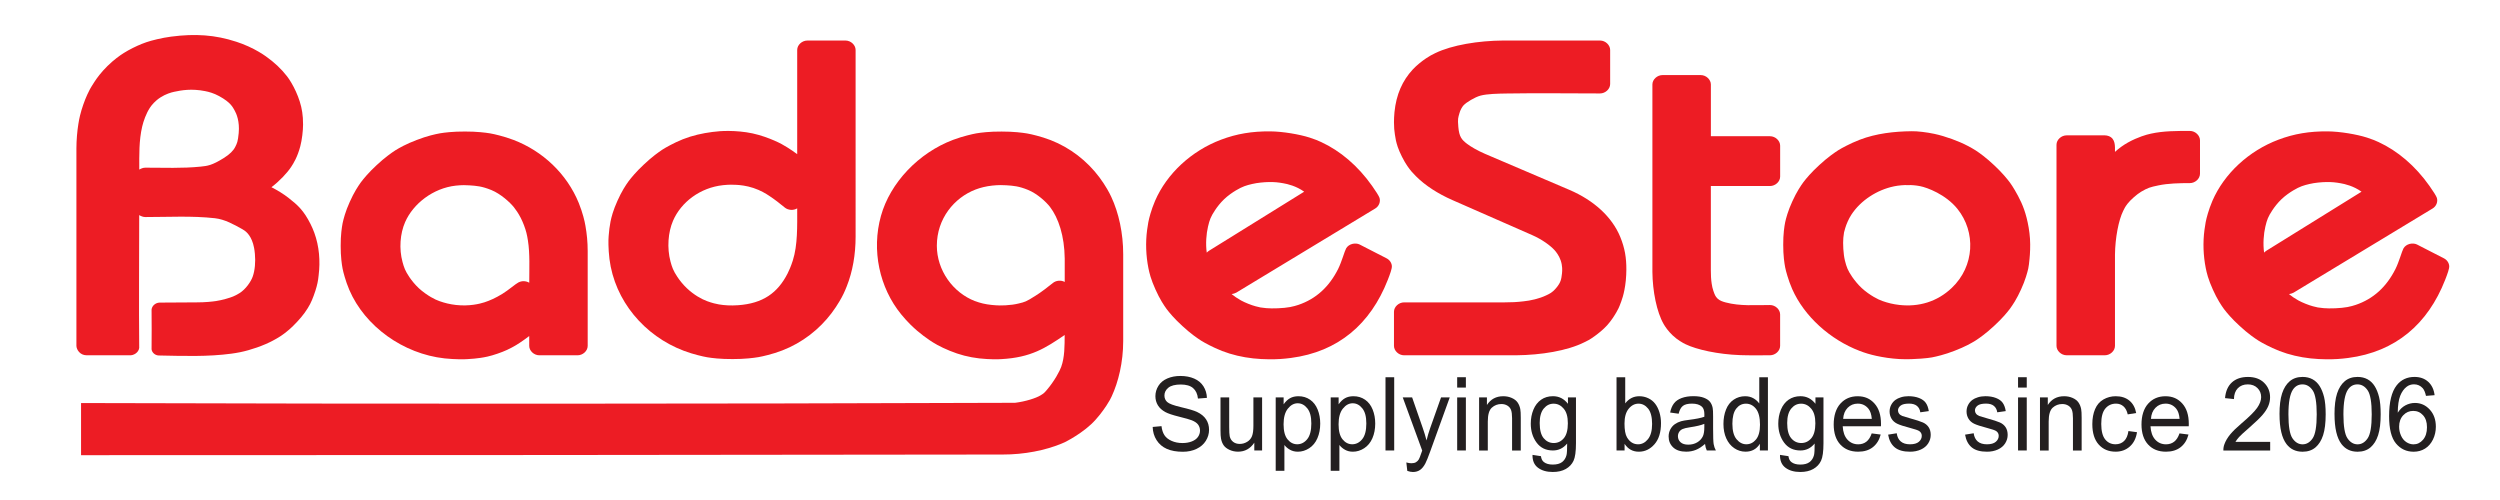
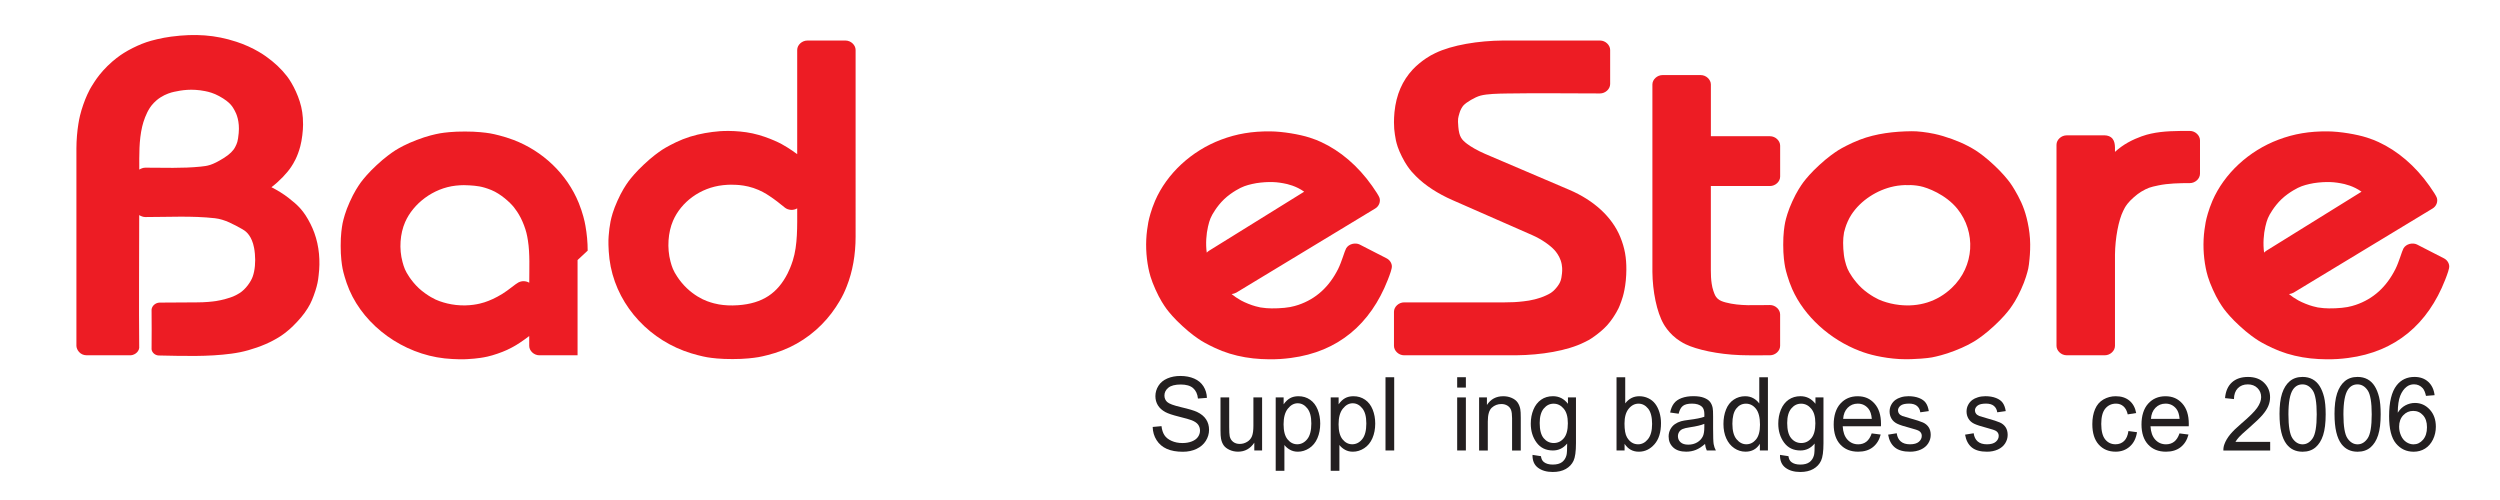
<svg xmlns="http://www.w3.org/2000/svg" id="Layer_1" data-name="Layer 1" viewBox="0 0 1000 200">
  <defs>
    <style>
      .cls-1, .cls-2 {
        fill: #231f20;
      }

      .cls-2, .cls-3 {
        fill-rule: evenodd;
      }

      .cls-3 {
        fill: #ed1c24;
      }
    </style>
  </defs>
  <path class="cls-3" d="m55.71,86.06c.73.43,1.54.76,2.45.76,9.27,0,18.57-.55,27.81.47,4,.46,7.56,2.49,10.98,4.39,1.11.63,3.13,1.94,4.3,5.85.26.89.53,2.08.71,4,.31,3.28,0,6.63-.86,9.07-.69,2-2.77,5.09-5.33,6.68-1.05.65-1.93,1.06-2.54,1.32-1.18.5-4.32,1.45-6.83,1.82-1.49.22-4.27.54-7.79.53-4.95.05-9.9.08-14.85.09-1.57.08-3,1.3-3.13,2.8.05,5.28.05,10.56,0,15.85.12,1.26,1.31,2.4,2.76,2.5,9.78.19,19.79.56,29.27-.74,1.06-.15,2.11-.31,3.35-.56,4.3-.87,9.44-2.66,13.14-4.64,2.14-1.15,3.81-2.1,6.5-4.4,1.99-1.7,4.81-4.76,6.21-6.73,1.94-2.72,2.69-4.36,3.61-6.82.27-.72.52-1.45.71-2.05.69-2.19,1.06-3.83,1.28-6.13.71-5.69.24-11.59-1.72-16.98-.45-1.24-.99-2.46-1.47-3.42-2.76-5.53-5.16-7.67-8.75-10.48-2.31-1.8-4.61-3.17-6.94-4.36,3.25-2.44,6.34-5.77,7.87-8.09.99-1.5,2.55-4.01,3.68-8.31.68-2.56,1.1-6.26,1.1-8.65,0-2.19-.11-3.33-.34-5-.79-5.59-3.91-11.53-6.07-14.31-2.3-2.97-5.02-5.54-8.52-8.02-1.43-1.01-3.69-2.45-6.91-3.92-1.63-.75-3.32-1.38-4.85-1.88-8.47-2.77-16.41-3.31-26.08-2.05-3.68.48-7.79,1.5-9.93,2.24-.56.19-1.12.4-1.81.67-2.24.9-4.94,2.23-7.15,3.61-1.62,1.02-3.97,2.67-6.6,5.26-2.52,2.48-4.16,4.74-5.12,6.21-1.84,2.83-2.21,3.62-2.95,5.23-1.06,2.31-2.22,5.58-2.88,8.33-.25,1.02-.46,2.05-.67,3.4-.45,2.78-.78,6.46-.78,9.71v79.04c.04,1.52,1.44,3.75,4.05,3.76h17.01c1.87.2,3.82-1.12,4.06-2.93-.17-17.71,0-35.41,0-53.12Zm0-18.22c0-5.76-.16-11.58,1.17-17.24.51-2.16,1.57-5.19,3.05-7.45.72-1.11,2.08-2.79,4.28-4.2,2.07-1.33,4.2-1.96,5.41-2.22,2.96-.64,7-1.36,12.44-.28,1.54.31,3.43.81,5.61,2,4.77,2.61,5.46,4.52,6.19,5.76.69,1.19,2.07,4.34,1.62,9.04-.34,3.49-.65,4.03-1.38,5.5-.75,1.51-2.2,2.98-4.63,4.49-4.71,2.93-6.43,3.12-9.21,3.41-7.32.75-14.73.42-22.09.42-.91,0-1.72.33-2.45.76Z" />
-   <path class="cls-3" d="m235.07,100.25c0-3.35-.32-6.72-.9-9.95-.19-1.08-.41-2.15-.83-3.67s-1.04-3.49-1.82-5.4c-4.8-11.76-14.45-20.8-26.11-25.26-1.98-.76-4.03-1.36-5.6-1.77-3.17-.82-4.31-1-7.63-1.33-3.35-.34-9.01-.34-12.35-.02-3.3.32-4.4.51-7.56,1.31-3.18.81-8.11,2.7-10.88,4.15-2.78,1.45-3.68,2.02-6.26,3.95-2.62,1.95-6.48,5.55-8.48,7.86-2.07,2.39-2.69,3.23-4.26,5.79-1.55,2.54-3.6,7.07-4.46,9.98-.86,2.89-1.05,3.88-1.4,6.88-.35,3.02-.35,8.14,0,11.17.34,3,.53,4.03,1.37,6.91.42,1.43,1.04,3.3,1.82,5.11,6.26,14.57,21.52,25.58,38.12,27.4,2.11.23,4.24.32,5.77.35,1.53.03,2.45,0,3.37-.06,1.88-.1,3.62-.26,5.22-.5.82-.12,1.64-.26,2.77-.51,2.3-.51,5.76-1.7,7.83-2.67,2.85-1.34,4.47-2.38,6.8-4.02.71-.5,1.39-1.01,2.08-1.53v3.94c0,1.91,1.84,3.75,4.05,3.76h15.29c2.09,0,4.05-1.72,4.05-3.76v-38.1Zm-27.62,12.67c-1.28.67-4.02,3.1-6.52,4.63-2.76,1.69-5.02,2.67-7.14,3.37-1.9.63-6.18,1.66-11.4,1.07-2.37-.27-4.57-.8-6.58-1.53-1.02-.37-2.02-.79-3.43-1.62s-3.24-2.06-4.81-3.52c-1.58-1.46-2.91-3.15-3.8-4.45-1.7-2.49-2.18-3.93-2.76-6.07-1.45-5.28-.97-11.35,1.02-15.92,3.22-7.39,11.21-13.64,20.31-14.63,2.47-.27,4.23-.2,5.45-.11,2.77.19,4.96.33,8.76,1.88,3.77,1.54,7.47,4.94,9.03,6.9.7.88,1.73,2.3,2.75,4.29.52,1.03.96,2.09,1.28,2.93.87,2.32,1.19,3.73,1.57,6.13.82,5.21.52,11.22.52,16.83-1.23-.76-2.94-.84-4.23-.16Z" />
+   <path class="cls-3" d="m235.07,100.25c0-3.35-.32-6.72-.9-9.95-.19-1.08-.41-2.15-.83-3.67s-1.04-3.49-1.82-5.4c-4.8-11.76-14.45-20.8-26.11-25.26-1.98-.76-4.03-1.36-5.6-1.77-3.17-.82-4.31-1-7.63-1.33-3.35-.34-9.01-.34-12.35-.02-3.3.32-4.4.51-7.56,1.31-3.18.81-8.11,2.7-10.88,4.15-2.78,1.45-3.68,2.02-6.26,3.95-2.62,1.95-6.48,5.55-8.48,7.86-2.07,2.39-2.69,3.23-4.26,5.79-1.55,2.54-3.6,7.07-4.46,9.98-.86,2.89-1.05,3.88-1.4,6.88-.35,3.02-.35,8.14,0,11.17.34,3,.53,4.03,1.37,6.91.42,1.43,1.04,3.3,1.82,5.11,6.26,14.57,21.52,25.58,38.12,27.4,2.11.23,4.24.32,5.77.35,1.53.03,2.45,0,3.37-.06,1.88-.1,3.62-.26,5.22-.5.82-.12,1.64-.26,2.77-.51,2.3-.51,5.76-1.7,7.83-2.67,2.85-1.34,4.47-2.38,6.8-4.02.71-.5,1.39-1.01,2.08-1.53v3.94c0,1.91,1.84,3.75,4.05,3.76h15.29v-38.1Zm-27.62,12.67c-1.28.67-4.02,3.1-6.52,4.63-2.76,1.69-5.02,2.67-7.14,3.37-1.9.63-6.18,1.66-11.4,1.07-2.37-.27-4.57-.8-6.58-1.53-1.02-.37-2.02-.79-3.43-1.62s-3.24-2.06-4.81-3.52c-1.58-1.46-2.91-3.15-3.8-4.45-1.7-2.49-2.18-3.93-2.76-6.07-1.45-5.28-.97-11.35,1.02-15.92,3.22-7.39,11.21-13.64,20.31-14.63,2.47-.27,4.23-.2,5.45-.11,2.77.19,4.96.33,8.76,1.88,3.77,1.54,7.47,4.94,9.03,6.9.7.88,1.73,2.3,2.75,4.29.52,1.03.96,2.09,1.28,2.93.87,2.32,1.19,3.73,1.57,6.13.82,5.21.52,11.22.52,16.83-1.23-.76-2.94-.84-4.23-.16Z" />
  <path class="cls-3" d="m322.93,16.22c-2.09,0-4.05,1.72-4.05,3.76v41.69c-1.29-.97-2.63-1.87-4.01-2.74-1.38-.86-2.79-1.68-5.09-2.68-2.29-1-5.47-2.18-8.76-2.89s-6.7-.95-9.41-.98c-2.7-.03-4.7.15-6.69.41-3.94.51-7.94,1.39-11.77,2.91-1.9.76-3.74,1.65-5.1,2.38-2.69,1.44-3.58,2.02-6.11,3.94-2.57,1.95-6.37,5.55-8.34,7.83-2.03,2.36-2.64,3.2-4.18,5.71-1.52,2.5-3.51,6.91-4.36,9.73-.79,2.64-1.03,4.11-1.31,6.18-.13.98-.22,1.97-.29,2.97-.07,1-.12,1.99-.08,3.52.03,1.53.15,3.59.4,5.63,2.1,16.71,13.96,30.76,29.75,36.73,1.98.75,4.03,1.35,5.6,1.75,3.18.81,4.28.99,7.64,1.32,3.4.33,9.18.32,12.6-.03,3.39-.34,4.57-.53,7.8-1.36,1.6-.41,3.67-1.03,5.68-1.8,8.13-3.13,14.89-8.5,19.74-14.9,1.23-1.62,2.34-3.33,3.12-4.65,1.5-2.51,2.13-3.97,2.96-6.04,2.39-5.98,3.57-12.83,3.57-19.93V19.97c0-1.9-1.83-3.75-4.05-3.76h-15.29Zm-21.6,58.96c2.96.98,5.05,2.29,6.31,3.12,2.26,1.49,4.27,3.06,6.24,4.69,1.32,1.12,3.49,1.29,5,.35,0,7.07.23,14.6-1.75,20.85-.75,2.36-1.54,4.11-2.09,5.2-3.95,7.74-9.83,12.01-19.86,12.7-3,.21-5.43.04-7.63-.33-1.07-.18-2.62-.53-4.72-1.3-2.15-.79-5.22-2.45-8.13-5.21-1.56-1.48-2.88-3.18-3.76-4.5-1.69-2.53-2.16-3.99-2.75-6.17-1.44-5.39-.96-11.65,1-16.22,3.23-7.54,10.9-13.3,19.99-14.29,2.45-.27,4.22-.2,5.44-.13,1.47.08,3.99.34,6.71,1.24Z" />
-   <path class="cls-3" d="m32.43,182.07c122.88.01,245.76-.08,368.64-.26,8.73.03,17.15-1.72,23.47-4.33.93-.38,1.87-.77,3.94-1.99,2.07-1.22,5.29-3.27,7.98-5.79s4.84-5.54,6.12-7.48c1.28-1.94,1.69-2.82,2.1-3.69,2.66-5.73,4.6-13.59,4.6-22.12v-34.73c0-8.34-1.76-16.51-4.77-22.92-.44-.94-.9-1.86-1.67-3.18-.77-1.31-1.85-3.02-3.07-4.64-4.9-6.55-11.64-11.82-19.5-14.89-1.99-.77-4.04-1.39-5.63-1.8-3.2-.83-4.37-1.02-7.73-1.36-3.38-.34-9.11-.36-12.48-.03-3.33.32-4.42.51-7.58,1.32-1.56.4-3.61,1-5.59,1.75-13.83,5.21-25.18,17.14-28.89,30.46-3.82,13.73-.6,28.69,8.1,39.34,2.58,3.15,4.86,5.27,6.45,6.62,1.59,1.35,3.24,2.6,4.95,3.75.86.58,1.73,1.13,3.06,1.87,2.77,1.52,6.96,3.32,10.76,4.28,1.97.5,3.98.88,6.01,1.11,2.03.23,4.07.32,5.55.35,1.48.03,2.38,0,3.28-.06,11.89-.64,17.67-4.44,25.34-9.65-.03,4.29.03,8.84-1.39,12.77-.56,1.56-2.68,5.67-5.88,9.36-1.03,1.19-1.15,1.25-2.41,2.03-1.74,1.08-5.99,2.45-10.16,2.96-124.54.45-249.08.48-373.61.1v20.86Zm357.61-61.61c-8.87-3.39-15.31-12.34-15.3-22.19.01-10.8,6.93-19.19,15.51-22.47,1.97-.75,4.21-1.3,6.69-1.57,2.53-.27,4.35-.2,5.6-.12,2.82.19,5,.34,8.72,1.87,3.72,1.53,7.26,4.86,8.72,6.76,3.42,4.46,5.8,11.62,5.91,20.69v9.35c-1.45-.8-3.46-.63-4.73.41-2.19,1.75-4.41,3.49-6.87,5.05-3.99,2.55-4.33,2.54-6.83,3.16-1.52.38-3.27.62-5.26.73-.69.04-1.38.06-2.32.05-1.93-.03-4.6-.27-6.73-.78-1.09-.26-2.11-.57-3.1-.95Z" />
  <path class="cls-3" d="m543.98,97.85c-1.86-.95-4.51-.3-5.54,1.53-.61,1.08-1.74,5.3-3.18,8.19-3.58,7.16-8.86,11.99-15.87,14.37-.97.33-1.97.61-3.34.88-2.66.51-7.13.66-9.53.44-2.21-.2-2.54-.29-4.29-.75-1.7-.45-4.23-1.46-5.81-2.33-1.55-.86-2.58-1.6-3.77-2.54.68-.09,1.31-.3,1.88-.6l55.61-33.67c1.44-.87,2.15-2.66,1.67-4.22-.23-.74-1.53-2.76-2.96-4.78-5.69-8.06-12.75-14.02-20.36-17.54-1.28-.59-2.59-1.14-4.62-1.79-4.14-1.32-10.79-2.45-15.77-2.49-7.24-.06-13.37.95-19.66,3.32-11.89,4.48-21.7,13.59-26.41,24.46-.79,1.82-1.42,3.7-1.85,5.14-.8,2.73-1.04,4.31-1.33,6.46-.68,5.11-.47,10.37.51,15.31.2.99.42,1.98.85,3.42.87,2.92,2.92,7.45,4.48,9.99,1.57,2.55,2.19,3.38,4.26,5.74,2,2.28,5.86,5.84,8.47,7.76,2.57,1.89,3.48,2.46,6.23,3.89,1.39.72,3.28,1.61,5.23,2.37,3.89,1.5,8.09,2.48,12.41,2.95,2.15.24,4.32.33,6.13.35,3.48.05,6.04-.15,8.96-.53,18.93-2.47,31.81-13.56,38.73-31.21.95-2.42,1.71-4.54,1.64-5.55-.08-1.25-.88-2.45-2.08-3.07l-10.7-5.49Zm-60.41,2.47c-.33.22-.62.47-.87.73-.5-3.46-.18-7.51.5-10.39.66-2.77,1.07-3.93,2.8-6.56.86-1.31,2.15-2.99,3.68-4.44,1.53-1.45,3.31-2.68,4.69-3.5,2.64-1.58,4.17-2.02,6.46-2.56,2.12-.51,4.85-.75,6.73-.78,2.4-.03,3.74.13,5.74.48,1.7.29,5.2,1.1,8.37,3.38l-38.1,23.64Z" />
  <path class="cls-3" d="m606.55,142.11c9.76-.09,20.35-1.77,27.16-5.19,1.4-.7,1.94-.86,4.27-2.55,1.28-.93,3.26-2.47,4.89-4.27,1.63-1.8,2.92-3.87,3.69-5.2.76-1.33,1.01-1.92,1.25-2.51.47-1.16.93-2.4,1.32-3.74.39-1.36.9-3.56,1.19-6.44.15-1.49.21-2.99.22-4.3.03-4.78-.61-8.67-2.45-13.16-3.28-7.98-10.57-14.64-20.35-18.81l-33.64-14.36c-3.19-1.36-6-3.06-7.27-4.04-2.13-1.64-3.16-2.77-3.5-6.76-.3-3.44-.07-3.61.45-5.52.3-1.12.99-2.45,1.7-3.2,1.02-1.07,4.4-3.19,6.71-3.81,2.73-.73,7.08-.79,10.49-.85,12.44-.21,24.88-.02,37.33-.02,2.09,0,4.05-1.72,4.05-3.76v-13.65c0-1.9-1.83-3.75-4.05-3.76h-38.8c-9.76.08-20.38,1.76-27.15,5.06-1.29.63-2.21,1.11-3.7,2.11-1.63,1.09-3.77,2.8-5.31,4.47-4.04,4.39-6.56,9.86-7.27,17.08-.14,1.43-.19,2.87-.19,3.98,0,2.09.13,3.32.37,4.93.24,1.62.44,2.83,1.13,4.92.75,2.25,2.5,5.72,3.85,7.65,1.29,1.85,2.14,2.78,3.44,4.08,3.71,3.73,8.82,7.01,14.58,9.54l31.91,14.01c4.01,1.76,7.24,4.17,8.93,6,.63.68,1.82,2.2,2.49,4.17.72,2.12.63,4.04.51,5.14-.28,2.43-.49,3.6-2.19,5.68-1.7,2.08-2.83,2.49-4.14,3.12-2.74,1.32-6.31,2.11-9.05,2.38-2.53.32-5.07.42-7.61.42h-40.17c-2.09,0-4.05,1.72-4.05,3.76v13.65c0,1.9,1.83,3.75,4.05,3.76h44.92Z" />
  <path class="cls-3" d="m708.01,74.41c2.09,0,4.05-1.72,4.05-3.76v-12.4c0-1.9-1.83-3.75-4.05-3.76h-23.66v-20.7c0-1.9-1.83-3.75-4.05-3.76h-15.29c-2.09,0-4.05,1.72-4.05,3.76v74.96c.07,7.71,1.73,16.11,4.53,20.92.55.95,1.73,2.75,3.57,4.48,1.97,1.85,3.96,2.95,5.21,3.56,4.41,2.13,12.93,4.03,21.81,4.34,3.97.14,7.95.06,11.92.06,2.09,0,4.05-1.72,4.05-3.76v-12.58c0-1.9-1.83-3.76-4.05-3.76-5.95,0-11.98.5-17.78-1.05-1.1-.3-2.23-.66-3.13-1.46-.52-.47-.82-.97-.98-1.26-.4-.71-1.22-2.96-1.43-4.75-.27-1.74-.34-3.51-.34-5.27v-33.81h23.66Z" />
  <path class="cls-3" d="m773.62,53.52c-3.06-.65-6.64-1.06-8.89-1.03-7.05.07-14.26.88-20.84,3.41-1.98.76-3.89,1.66-5.3,2.38-2.79,1.43-3.69,2-6.29,3.91-2.63,1.93-6.53,5.52-8.55,7.81-2.09,2.37-2.72,3.21-4.3,5.74-1.57,2.52-3.62,6.99-4.49,9.86-.87,2.85-1.06,3.81-1.41,6.78-.35,3-.34,8.08.01,11.09.35,3,.55,4.04,1.42,6.95.43,1.45,1.08,3.34,1.89,5.18,4.84,10.96,15.16,20.24,27.01,24.77,1.98.76,4.02,1.4,6.66,1.98,2.65.58,5.9,1.09,9.18,1.27,3.28.17,6.57,0,8.75-.17,4.12-.34,4.68-.51,7.92-1.34,3.11-.79,7.95-2.67,10.68-4.11,2.74-1.44,3.64-2.01,6.2-3.93,2.6-1.94,6.45-5.53,8.45-7.82,2.06-2.37,2.68-3.21,4.24-5.73,1.55-2.51,3.57-6.95,4.43-9.79.89-2.96,1.07-3.45,1.43-7.22.19-1.99.37-5,.18-8-.19-3-.74-5.97-1.36-8.4-.62-2.43-1.31-4.31-2.13-6.13-.83-1.82-1.79-3.59-2.57-4.9-1.54-2.58-2.16-3.42-4.22-5.82-1.98-2.32-5.83-5.96-8.43-7.93-2.56-1.94-3.47-2.53-6.2-3.98-3.45-1.83-8.85-3.85-13.46-4.83Zm-16.06,21.02c1.96-.41,4.28-.55,5.18-.5.39.02.36.02.91,0,.95-.04,2.67.08,4.39.42,2.83.56,10.23,3.27,14.94,9.1,7.41,9.2,6.9,22.91-2.28,31.61-5.89,5.59-13.25,7.67-20.95,6.81-2.43-.27-4.67-.82-6.71-1.55-1.04-.38-2.05-.8-3.48-1.64-1.43-.84-3.28-2.08-4.87-3.56-1.59-1.48-2.94-3.19-3.84-4.51-1.78-2.63-2.2-3.82-2.88-6.48-.65-2.56-.85-6.86-.64-9.13.2-2.08.3-2.34.77-3.91.46-1.54,1.34-3.62,2.43-5.3,3.75-5.77,10.34-9.97,17.02-11.35Z" />
  <path class="cls-3" d="m845.99,101.87c.08-6.71,1.45-13.82,3.28-17.5.5-1.01.71-1.52,1.74-2.88,1.17-1.54,3.85-3.86,5.41-4.78,2.71-1.59,3.58-1.85,6.98-2.56,3.78-.8,8.32-.91,12.55-.91,2.09,0,4.05-1.73,4.05-3.76v-13.35c0-1.9-1.83-3.76-4.05-3.76-5.24,0-10.56-.03-15.63,1.1-1.07.24-2.13.51-3.67,1.06s-3.56,1.4-5.45,2.46c-1.89,1.06-3.64,2.33-5.21,3.76,0-2.28.27-5.26-2.5-6.32-.49-.19-1.02-.28-1.55-.29h-15.29c-2.09,0-4.05,1.72-4.05,3.76v80.45c0,1.9,1.83,3.75,4.05,3.76h15.29c2.09,0,4.05-1.72,4.05-3.76v-36.49Z" />
  <path class="cls-3" d="m966.92,97.85c-1.86-.95-4.51-.3-5.54,1.53-.61,1.08-1.74,5.3-3.18,8.19-3.58,7.16-8.86,11.99-15.87,14.37-.97.33-1.97.61-3.34.88-2.66.51-7.13.66-9.53.44-2.21-.2-2.54-.29-4.29-.75-1.7-.45-4.23-1.46-5.81-2.33-1.55-.86-2.58-1.6-3.77-2.54.68-.09,1.31-.3,1.88-.6l55.61-33.67c1.44-.87,2.15-2.66,1.67-4.22-.23-.74-1.53-2.76-2.96-4.78-5.69-8.06-12.75-14.02-20.36-17.54-1.28-.59-2.59-1.14-4.62-1.79-4.14-1.32-10.79-2.45-15.77-2.49-7.24-.06-13.37.95-19.66,3.32-11.89,4.48-21.7,13.59-26.41,24.46-.79,1.82-1.42,3.7-1.85,5.14-.8,2.73-1.04,4.31-1.33,6.46-.68,5.11-.47,10.37.51,15.31.2.99.42,1.98.85,3.42.87,2.92,2.92,7.45,4.48,9.99,1.57,2.55,2.19,3.38,4.26,5.74,2,2.28,5.86,5.84,8.47,7.76,2.57,1.89,3.48,2.46,6.23,3.89,1.39.72,3.28,1.61,5.23,2.37,3.89,1.5,8.09,2.48,12.41,2.95,2.15.24,4.32.33,6.13.35,3.48.05,6.04-.15,8.96-.53,18.93-2.47,31.81-13.56,38.73-31.21.95-2.42,1.71-4.54,1.64-5.55-.08-1.25-.88-2.45-2.08-3.07l-10.7-5.49Zm-60.41,2.47c-.33.22-.62.47-.87.73-.5-3.46-.18-7.51.5-10.39.66-2.77,1.07-3.93,2.8-6.56.86-1.31,2.15-2.99,3.68-4.44,1.53-1.45,3.31-2.68,4.69-3.5,2.64-1.58,4.17-2.02,6.46-2.56,2.12-.51,4.85-.75,6.73-.78,2.4-.03,3.74.13,5.74.48,1.7.29,5.2,1.1,8.37,3.38l-38.1,23.64Z" />
  <path class="cls-2" d="m461.06,170.78l3.54-.32c.17,1.47.56,2.67,1.17,3.61s1.56,1.7,2.85,2.28,2.74.87,4.35.87c1.43,0,2.69-.22,3.79-.66,1.09-.44,1.91-1.04,2.44-1.81.53-.77.8-1.6.8-2.51s-.26-1.72-.77-2.41c-.52-.69-1.37-1.26-2.55-1.73-.76-.31-2.44-.78-5.04-1.43-2.6-.65-4.42-1.26-5.47-1.83-1.35-.73-2.36-1.64-3.02-2.73-.66-1.09-.99-2.3-.99-3.65,0-1.48.41-2.86,1.22-4.15.81-1.29,2-2.26,3.55-2.93,1.56-.67,3.29-1,5.2-1,2.1,0,3.95.35,5.55,1.05,1.6.7,2.84,1.73,3.7,3.09.86,1.36,1.33,2.9,1.39,4.62l-3.59.28c-.19-1.85-.85-3.25-1.96-4.2-1.11-.95-2.76-1.42-4.94-1.42s-3.92.43-4.95,1.29c-1.04.86-1.56,1.89-1.56,3.11,0,1.05.37,1.92,1.1,2.6.72.68,2.6,1.38,5.65,2.09,3.05.71,5.14,1.34,6.27,1.87,1.65.79,2.87,1.78,3.65,2.99.79,1.21,1.18,2.59,1.18,4.17s-.43,3.03-1.29,4.41-2.1,2.45-3.72,3.22-3.44,1.15-5.46,1.15c-2.56,0-4.71-.39-6.44-1.16-1.73-.77-3.09-1.93-4.08-3.49-.99-1.55-1.5-3.31-1.56-5.27h0Z" />
  <path class="cls-2" d="m501.72,180.19v-3.12c-1.6,2.4-3.77,3.6-6.51,3.6-1.21,0-2.34-.24-3.39-.72-1.05-.48-1.83-1.08-2.34-1.81-.51-.73-.87-1.62-1.07-2.67-.14-.71-.21-1.83-.21-3.36v-13.15h3.48v11.77c0,1.88.07,3.14.21,3.8.22.95.68,1.69,1.39,2.23s1.58.81,2.63.81,2.02-.28,2.94-.83c.91-.55,1.56-1.31,1.94-2.26.38-.95.57-2.33.57-4.15v-11.37h3.48v21.22h-3.11Z" />
  <path class="cls-2" d="m510.28,188.32v-29.35h3.17v2.76c.75-1.08,1.59-1.89,2.53-2.43s2.08-.81,3.42-.81c1.75,0,3.3.47,4.64,1.4,1.34.93,2.35,2.25,3.03,3.95.68,1.7,1.02,3.56,1.02,5.59,0,2.17-.38,4.13-1.13,5.86-.75,1.74-1.85,3.07-3.28,4-1.44.93-2.95,1.39-4.53,1.39-1.16,0-2.2-.25-3.12-.76-.92-.51-1.68-1.15-2.27-1.92v10.33h-3.48Zm3.15-18.62c0,2.73.53,4.75,1.6,6.05,1.07,1.31,2.36,1.96,3.88,1.96s2.87-.68,3.97-2.03c1.1-1.35,1.65-3.45,1.65-6.28s-.54-4.73-1.61-6.07c-1.08-1.35-2.36-2.02-3.85-2.02s-2.79.72-3.93,2.15c-1.14,1.43-1.71,3.51-1.71,6.24h0Z" />
  <path class="cls-2" d="m532.28,188.32v-29.35h3.17v2.76c.75-1.08,1.59-1.89,2.53-2.43.94-.54,2.08-.81,3.42-.81,1.75,0,3.3.47,4.64,1.4,1.34.93,2.35,2.25,3.03,3.95.68,1.7,1.02,3.56,1.02,5.59,0,2.17-.38,4.13-1.13,5.86s-1.85,3.07-3.28,4c-1.44.93-2.95,1.39-4.53,1.39-1.16,0-2.2-.25-3.12-.76-.92-.51-1.68-1.15-2.27-1.92v10.33h-3.48Zm3.15-18.62c0,2.73.53,4.75,1.6,6.05,1.07,1.31,2.36,1.96,3.88,1.96s2.87-.68,3.97-2.03c1.1-1.35,1.65-3.45,1.65-6.28s-.54-4.73-1.61-6.07c-1.08-1.35-2.36-2.02-3.85-2.02s-2.79.72-3.93,2.15c-1.14,1.43-1.71,3.51-1.71,6.24h0Z" />
  <rect class="cls-1" x="554.2" y="150.9" width="3.48" height="29.29" />
-   <path class="cls-2" d="m562.92,188.36l-.39-3.38c.76.21,1.42.32,1.99.32.77,0,1.39-.13,1.85-.4s.84-.64,1.14-1.12c.22-.36.57-1.25,1.06-2.68.06-.2.17-.49.31-.88l-7.78-21.26h3.75l4.27,12.29c.55,1.56,1.05,3.2,1.49,4.92.4-1.65.88-3.26,1.43-4.84l4.38-12.37h3.48l-7.8,21.58c-.84,2.33-1.49,3.94-1.95,4.82-.62,1.19-1.33,2.05-2.12,2.61-.8.55-1.75.83-2.86.83-.67,0-1.42-.15-2.24-.44h0Z" />
  <path class="cls-2" d="m582.87,155.03v-4.14h3.48v4.14h-3.48Zm0,25.16v-21.22h3.48v21.22h-3.48Z" />
  <path class="cls-2" d="m591.64,180.19v-21.22h3.13v3.02c1.51-2.33,3.68-3.5,6.53-3.5,1.24,0,2.37.23,3.41.69,1.04.46,1.81,1.06,2.33,1.81.52.75.88,1.63,1.08,2.66.13.67.19,1.83.19,3.5v13.05h-3.48v-12.91c0-1.47-.14-2.56-.41-3.29-.27-.73-.75-1.31-1.44-1.74-.69-.43-1.5-.65-2.42-.65-1.48,0-2.76.49-3.83,1.46-1.08.97-1.61,2.82-1.61,5.54v11.59h-3.48Z" />
  <path class="cls-2" d="m613,181.95l3.38.52c.14,1.08.53,1.87,1.18,2.36.86.67,2.04,1,3.54,1,1.61,0,2.85-.33,3.73-1s1.47-1.6,1.78-2.8c.18-.73.26-2.27.25-4.62-1.52,1.85-3.41,2.78-5.68,2.78-2.82,0-5-1.05-6.55-3.16-1.55-2.1-2.32-4.63-2.32-7.57,0-2.02.35-3.89,1.06-5.61.71-1.71,1.74-3.03,3.08-3.97s2.93-1.4,4.74-1.4c2.42,0,4.42,1.01,5.99,3.04v-2.56h3.21v18.34c0,3.3-.33,5.64-.98,7.02-.65,1.38-1.68,2.47-3.09,3.27s-3.15,1.2-5.21,1.2c-2.45,0-4.42-.57-5.93-1.71-1.51-1.14-2.23-2.85-2.18-5.15h0Zm2.88-12.75c0,2.78.53,4.82,1.6,6.09s2.41,1.92,4.02,1.92,2.94-.64,4.02-1.91,1.62-3.27,1.62-5.98-.56-4.56-1.67-5.87c-1.11-1.32-2.46-1.98-4.03-1.98s-2.86.65-3.94,1.95c-1.08,1.3-1.62,3.23-1.62,5.78h0Z" />
  <path class="cls-2" d="m649.84,180.19h-3.23v-29.29h3.48v10.45c1.47-1.9,3.34-2.86,5.62-2.86,1.26,0,2.46.26,3.58.79,1.13.53,2.05,1.27,2.78,2.22.73.95,1.3,2.1,1.71,3.45.41,1.35.62,2.78.62,4.32,0,3.64-.87,6.45-2.61,8.43s-3.82,2.98-6.26,2.98-4.32-1.05-5.7-3.14v2.66Zm-.04-10.77c0,2.54.33,4.38,1,5.52,1.09,1.85,2.58,2.78,4.44,2.78,1.52,0,2.83-.68,3.94-2.05s1.66-3.4,1.66-6.1-.53-4.82-1.59-6.13-2.35-1.98-3.85-1.98-2.83.68-3.94,2.05c-1.11,1.37-1.66,3.34-1.66,5.92h0Z" />
  <path class="cls-2" d="m682.02,177.57c-1.29,1.13-2.53,1.93-3.72,2.4-1.19.47-2.47.7-3.83.7-2.25,0-3.99-.57-5.2-1.71-1.21-1.14-1.82-2.59-1.82-4.37,0-1.04.23-1.99.69-2.85.46-.86,1.06-1.55,1.8-2.07.74-.52,1.57-.91,2.5-1.18.68-.19,1.71-.37,3.09-.54,2.81-.35,4.87-.76,6.2-1.24.01-.49.02-.81.02-.94,0-1.47-.33-2.5-.99-3.1-.89-.81-2.21-1.22-3.96-1.22-1.64,0-2.84.3-3.62.89-.78.59-1.36,1.64-1.73,3.15l-3.4-.48c.31-1.51.82-2.72,1.53-3.65.71-.93,1.73-1.64,3.07-2.14,1.34-.5,2.89-.75,4.66-.75s3.17.21,4.27.64c1.09.43,1.9.96,2.41,1.61.52.65.88,1.46,1.08,2.45.12.61.17,1.72.17,3.32v4.8c0,3.34.07,5.46.22,6.34s.44,1.74.88,2.55h-3.63c-.36-.75-.59-1.62-.7-2.62h0Zm-.29-8.03c-1.26.53-3.16.99-5.68,1.36-1.43.21-2.44.45-3.03.72-.59.27-1.05.66-1.37,1.17-.32.51-.48,1.08-.48,1.71,0,.96.35,1.76,1.05,2.4.7.64,1.73.96,3.08.96s2.53-.3,3.57-.91c1.04-.61,1.81-1.44,2.3-2.49.37-.81.56-2.01.56-3.6v-1.32Z" />
  <path class="cls-2" d="m703.95,180.19v-2.68c-1.3,2.1-3.21,3.16-5.74,3.16-1.64,0-3.14-.47-4.51-1.4-1.37-.93-2.43-2.23-3.19-3.91-.75-1.67-1.13-3.59-1.13-5.76s.34-4.04,1.02-5.76c.68-1.73,1.71-3.05,3.07-3.97,1.37-.92,2.89-1.38,4.58-1.38,1.24,0,2.34.27,3.3.81s1.75,1.24,2.36,2.11v-10.51h3.46v29.29h-3.23Zm-10.99-10.59c0,2.72.55,4.75,1.66,6.09s2.41,2.02,3.92,2.02,2.81-.64,3.87-1.93c1.06-1.29,1.59-3.25,1.59-5.88,0-2.9-.54-5.04-1.62-6.39-1.08-1.36-2.41-2.04-4-2.04s-2.84.65-3.87,1.96c-1.04,1.31-1.56,3.36-1.56,6.17h0Z" />
  <path class="cls-2" d="m712,181.95l3.38.52c.14,1.08.53,1.87,1.18,2.36.86.67,2.04,1,3.54,1,1.61,0,2.85-.33,3.73-1s1.47-1.6,1.78-2.8c.18-.73.26-2.27.25-4.62-1.52,1.85-3.41,2.78-5.68,2.78-2.82,0-5-1.05-6.55-3.16-1.55-2.1-2.32-4.63-2.32-7.57,0-2.02.35-3.89,1.06-5.61.71-1.71,1.74-3.03,3.08-3.97,1.35-.93,2.93-1.4,4.74-1.4,2.42,0,4.42,1.01,5.99,3.04v-2.56h3.21v18.34c0,3.3-.33,5.64-.98,7.02-.65,1.38-1.68,2.47-3.09,3.27s-3.15,1.2-5.21,1.2c-2.45,0-4.42-.57-5.93-1.71-1.51-1.14-2.23-2.85-2.18-5.15h0Zm2.88-12.75c0,2.78.53,4.82,1.6,6.09,1.07,1.28,2.41,1.92,4.02,1.92s2.94-.64,4.02-1.91c1.08-1.27,1.62-3.27,1.62-5.98s-.56-4.56-1.67-5.87c-1.11-1.32-2.46-1.98-4.03-1.98s-2.86.65-3.94,1.95c-1.08,1.3-1.62,3.23-1.62,5.78h0Z" />
  <path class="cls-2" d="m748.69,173.36l3.59.46c-.57,2.17-1.62,3.86-3.15,5.06s-3.49,1.8-5.87,1.8c-3,0-5.38-.96-7.14-2.87-1.76-1.91-2.64-4.59-2.64-8.04s.89-6.34,2.67-8.31c1.78-1.97,4.08-2.96,6.92-2.96s4.98.97,6.72,2.9c1.74,1.93,2.61,4.65,2.61,8.15,0,.21,0,.53-.02.96h-15.3c.13,2.33.77,4.12,1.91,5.36,1.15,1.24,2.58,1.86,4.29,1.86,1.27,0,2.36-.35,3.26-1.04s1.62-1.8,2.14-3.32h0Zm-11.42-5.81h11.45c-.15-1.79-.59-3.12-1.31-4.02-1.11-1.39-2.54-2.08-4.31-2.08-1.6,0-2.94.55-4.03,1.66s-1.69,2.58-1.81,4.44h0Z" />
  <path class="cls-2" d="m755.25,173.86l3.44-.56c.19,1.43.73,2.52,1.61,3.28.88.76,2.12,1.14,3.7,1.14s2.78-.34,3.55-1.01c.77-.67,1.16-1.46,1.16-2.37,0-.81-.34-1.45-1.02-1.92-.48-.32-1.66-.73-3.55-1.22-2.55-.67-4.32-1.24-5.3-1.73s-1.73-1.16-2.24-2.02c-.51-.86-.76-1.81-.76-2.85,0-.95.21-1.82.63-2.63s.99-1.48,1.71-2.01c.54-.41,1.28-.76,2.21-1.05.93-.29,1.93-.43,3-.43,1.61,0,3.02.24,4.24.72s2.12,1.13,2.69,1.95c.58.82.98,1.91,1.2,3.29l-3.4.48c-.15-1.09-.6-1.94-1.34-2.56-.74-.61-1.79-.92-3.14-.92-1.6,0-2.74.27-3.42.82-.68.55-1.02,1.19-1.02,1.92,0,.47.14.89.42,1.26.28.39.73.71,1.33.96.35.13,1.37.44,3.07.92,2.46.68,4.18,1.24,5.15,1.67.97.43,1.74,1.06,2.29,1.89.55.83.83,1.85.83,3.08s-.34,2.33-1.01,3.39-1.65,1.88-2.93,2.46-2.72.87-4.33.87c-2.67,0-4.7-.57-6.09-1.72-1.4-1.15-2.29-2.84-2.68-5.1h0Z" />
  <path class="cls-2" d="m786.03,173.86l3.44-.56c.19,1.43.73,2.52,1.61,3.28s2.12,1.14,3.7,1.14,2.78-.34,3.55-1.01c.77-.67,1.16-1.46,1.16-2.37,0-.81-.34-1.45-1.02-1.92-.48-.32-1.66-.73-3.55-1.22-2.55-.67-4.32-1.24-5.3-1.73-.99-.49-1.73-1.16-2.24-2.02-.51-.86-.76-1.81-.76-2.85,0-.95.21-1.82.63-2.63.42-.81.99-1.48,1.71-2.01.54-.41,1.28-.76,2.21-1.05.93-.29,1.93-.43,3-.43,1.61,0,3.02.24,4.24.72,1.22.48,2.12,1.13,2.69,1.95.58.82.98,1.91,1.2,3.29l-3.4.48c-.15-1.09-.6-1.94-1.34-2.56s-1.79-.92-3.14-.92c-1.6,0-2.74.27-3.42.82-.68.55-1.02,1.19-1.02,1.92,0,.47.14.89.42,1.26.28.39.73.71,1.33.96.35.13,1.37.44,3.07.92,2.46.68,4.18,1.24,5.15,1.67.97.43,1.74,1.06,2.29,1.89.55.83.83,1.85.83,3.08s-.34,2.33-1.01,3.39-1.65,1.88-2.93,2.46-2.72.87-4.33.87c-2.67,0-4.7-.57-6.09-1.72-1.4-1.15-2.29-2.84-2.68-5.1h0Z" />
-   <path class="cls-2" d="m807.22,155.03v-4.14h3.48v4.14h-3.48Zm0,25.16v-21.22h3.48v21.22h-3.48Z" />
-   <path class="cls-2" d="m815.99,180.19v-21.22h3.13v3.02c1.51-2.33,3.68-3.5,6.53-3.5,1.24,0,2.37.23,3.41.69s1.81,1.06,2.33,1.81c.52.75.88,1.63,1.08,2.66.13.67.19,1.83.19,3.5v13.05h-3.48v-12.91c0-1.47-.14-2.56-.41-3.29-.27-.73-.75-1.31-1.44-1.74-.69-.43-1.5-.65-2.42-.65-1.48,0-2.76.49-3.83,1.46s-1.61,2.82-1.61,5.54v11.59h-3.48Z" />
  <path class="cls-2" d="m851.38,172.42l3.42.46c-.37,2.44-1.33,4.35-2.87,5.72s-3.43,2.07-5.67,2.07c-2.81,0-5.06-.95-6.77-2.85s-2.56-4.62-2.56-8.16c0-2.29.37-4.3,1.1-6.01.73-1.72,1.85-3.01,3.35-3.87,1.5-.86,3.13-1.29,4.9-1.29,2.23,0,4.05.58,5.47,1.75,1.42,1.17,2.32,2.82,2.72,4.97l-3.38.54c-.32-1.43-.89-2.5-1.71-3.22-.82-.72-1.81-1.08-2.97-1.08-1.75,0-3.17.65-4.27,1.95-1.09,1.3-1.64,3.35-1.64,6.16s.53,4.92,1.58,6.21,2.43,1.94,4.13,1.94c1.37,0,2.5-.43,3.42-1.3.91-.87,1.49-2.2,1.74-4h0Z" />
  <path class="cls-2" d="m871.81,173.36l3.59.46c-.57,2.17-1.62,3.86-3.15,5.06s-3.49,1.8-5.87,1.8c-3,0-5.38-.96-7.14-2.87-1.76-1.91-2.64-4.59-2.64-8.04s.89-6.34,2.67-8.31c1.78-1.97,4.08-2.96,6.92-2.96s4.98.97,6.72,2.9,2.61,4.65,2.61,8.15c0,.21,0,.53-.02.96h-15.3c.13,2.33.77,4.12,1.91,5.36s2.58,1.86,4.29,1.86c1.27,0,2.36-.35,3.26-1.04.9-.69,1.62-1.8,2.14-3.32h0Zm-11.42-5.81h11.45c-.15-1.79-.59-3.12-1.31-4.02-1.11-1.39-2.54-2.08-4.31-2.08-1.6,0-2.94.55-4.03,1.66s-1.69,2.58-1.81,4.44h0Z" />
  <path class="cls-2" d="m908.07,176.74v3.46h-18.72c-.03-.87.11-1.7.41-2.5.48-1.32,1.24-2.62,2.29-3.9,1.05-1.28,2.57-2.76,4.55-4.44,3.08-2.61,5.16-4.68,6.24-6.2,1.08-1.53,1.62-2.97,1.62-4.33,0-1.43-.49-2.63-1.48-3.61-.99-.98-2.27-1.47-3.85-1.47-1.67,0-3.01.52-4.02,1.56-1,1.04-1.51,2.48-1.53,4.32l-3.57-.38c.24-2.76,1.17-4.86,2.76-6.3,1.6-1.45,3.74-2.17,6.43-2.17s4.87.78,6.45,2.34c1.58,1.56,2.38,3.49,2.38,5.79,0,1.17-.23,2.32-.7,3.46s-1.23,2.32-2.31,3.58-2.86,2.97-5.36,5.16c-2.09,1.81-3.43,3.04-4.02,3.69-.59.65-1.08,1.3-1.47,1.95h13.89Z" />
  <path class="cls-2" d="m911.8,165.74c0-3.46.34-6.25,1.03-8.36.69-2.11,1.71-3.74,3.07-4.89,1.36-1.15,3.07-1.72,5.13-1.72,1.52,0,2.85.32,4,.95,1.15.63,2.09,1.55,2.84,2.74.75,1.19,1.33,2.64,1.76,4.36.42,1.71.64,4.02.64,6.92,0,3.44-.34,6.21-1.02,8.32-.68,2.11-1.7,3.74-3.06,4.9-1.36,1.15-3.07,1.73-5.15,1.73-2.73,0-4.87-1.01-6.43-3.04-1.87-2.44-2.8-6.41-2.8-11.91h0Zm3.57,0c0,4.81.54,8.01,1.63,9.6s2.43,2.39,4.03,2.39,2.94-.8,4.03-2.4,1.63-4.8,1.63-9.59-.54-8.03-1.63-9.61c-1.09-1.59-2.44-2.38-4.07-2.38s-2.87.7-3.82,2.1c-1.2,1.79-1.8,5.08-1.8,9.89h0Z" />
  <path class="cls-2" d="m933.8,165.74c0-3.46.34-6.25,1.03-8.36.69-2.11,1.71-3.74,3.07-4.89,1.36-1.15,3.07-1.72,5.13-1.72,1.52,0,2.85.32,4,.95s2.09,1.55,2.84,2.74c.75,1.19,1.33,2.64,1.76,4.36s.64,4.02.64,6.92c0,3.44-.34,6.21-1.02,8.32-.68,2.11-1.7,3.74-3.06,4.9-1.36,1.15-3.07,1.73-5.15,1.73-2.73,0-4.87-1.01-6.43-3.04-1.87-2.44-2.8-6.41-2.8-11.91h0Zm3.57,0c0,4.81.54,8.01,1.63,9.6s2.43,2.39,4.03,2.39,2.94-.8,4.03-2.4c1.09-1.6,1.63-4.8,1.63-9.59s-.54-8.03-1.63-9.61c-1.09-1.59-2.44-2.38-4.07-2.38s-2.87.7-3.82,2.1c-1.2,1.79-1.8,5.08-1.8,9.89h0Z" />
  <path class="cls-2" d="m973.85,158.07l-3.46.28c-.31-1.41-.75-2.44-1.31-3.08-.94-1.03-2.1-1.54-3.48-1.54-1.11,0-2.08.32-2.92.96-1.09.83-1.96,2.03-2.59,3.62-.63,1.59-.96,3.84-.99,6.77.84-1.32,1.86-2.3,3.07-2.94,1.21-.64,2.48-.96,3.81-.96,2.32,0,4.29.88,5.92,2.65s2.44,4.05,2.44,6.84c0,1.84-.38,3.55-1.15,5.13-.77,1.58-1.82,2.79-3.16,3.63s-2.86,1.26-4.56,1.26c-2.9,0-5.26-1.1-7.09-3.31-1.83-2.2-2.74-5.84-2.74-10.9,0-5.66,1.01-9.78,3.03-12.35,1.76-2.24,4.14-3.36,7.13-3.36,2.23,0,4.05.65,5.48,1.94,1.42,1.29,2.28,3.08,2.56,5.36h0Zm-14.2,12.63c0,1.24.25,2.42.76,3.56.51,1.13,1.22,1.99,2.13,2.59.91.59,1.87.89,2.88.89,1.47,0,2.73-.61,3.79-1.84,1.06-1.23,1.58-2.89,1.58-5s-.52-3.62-1.56-4.79c-1.04-1.17-2.36-1.75-3.94-1.75s-2.9.58-4,1.75c-1.09,1.17-1.64,2.69-1.64,4.59h0Z" />
</svg>